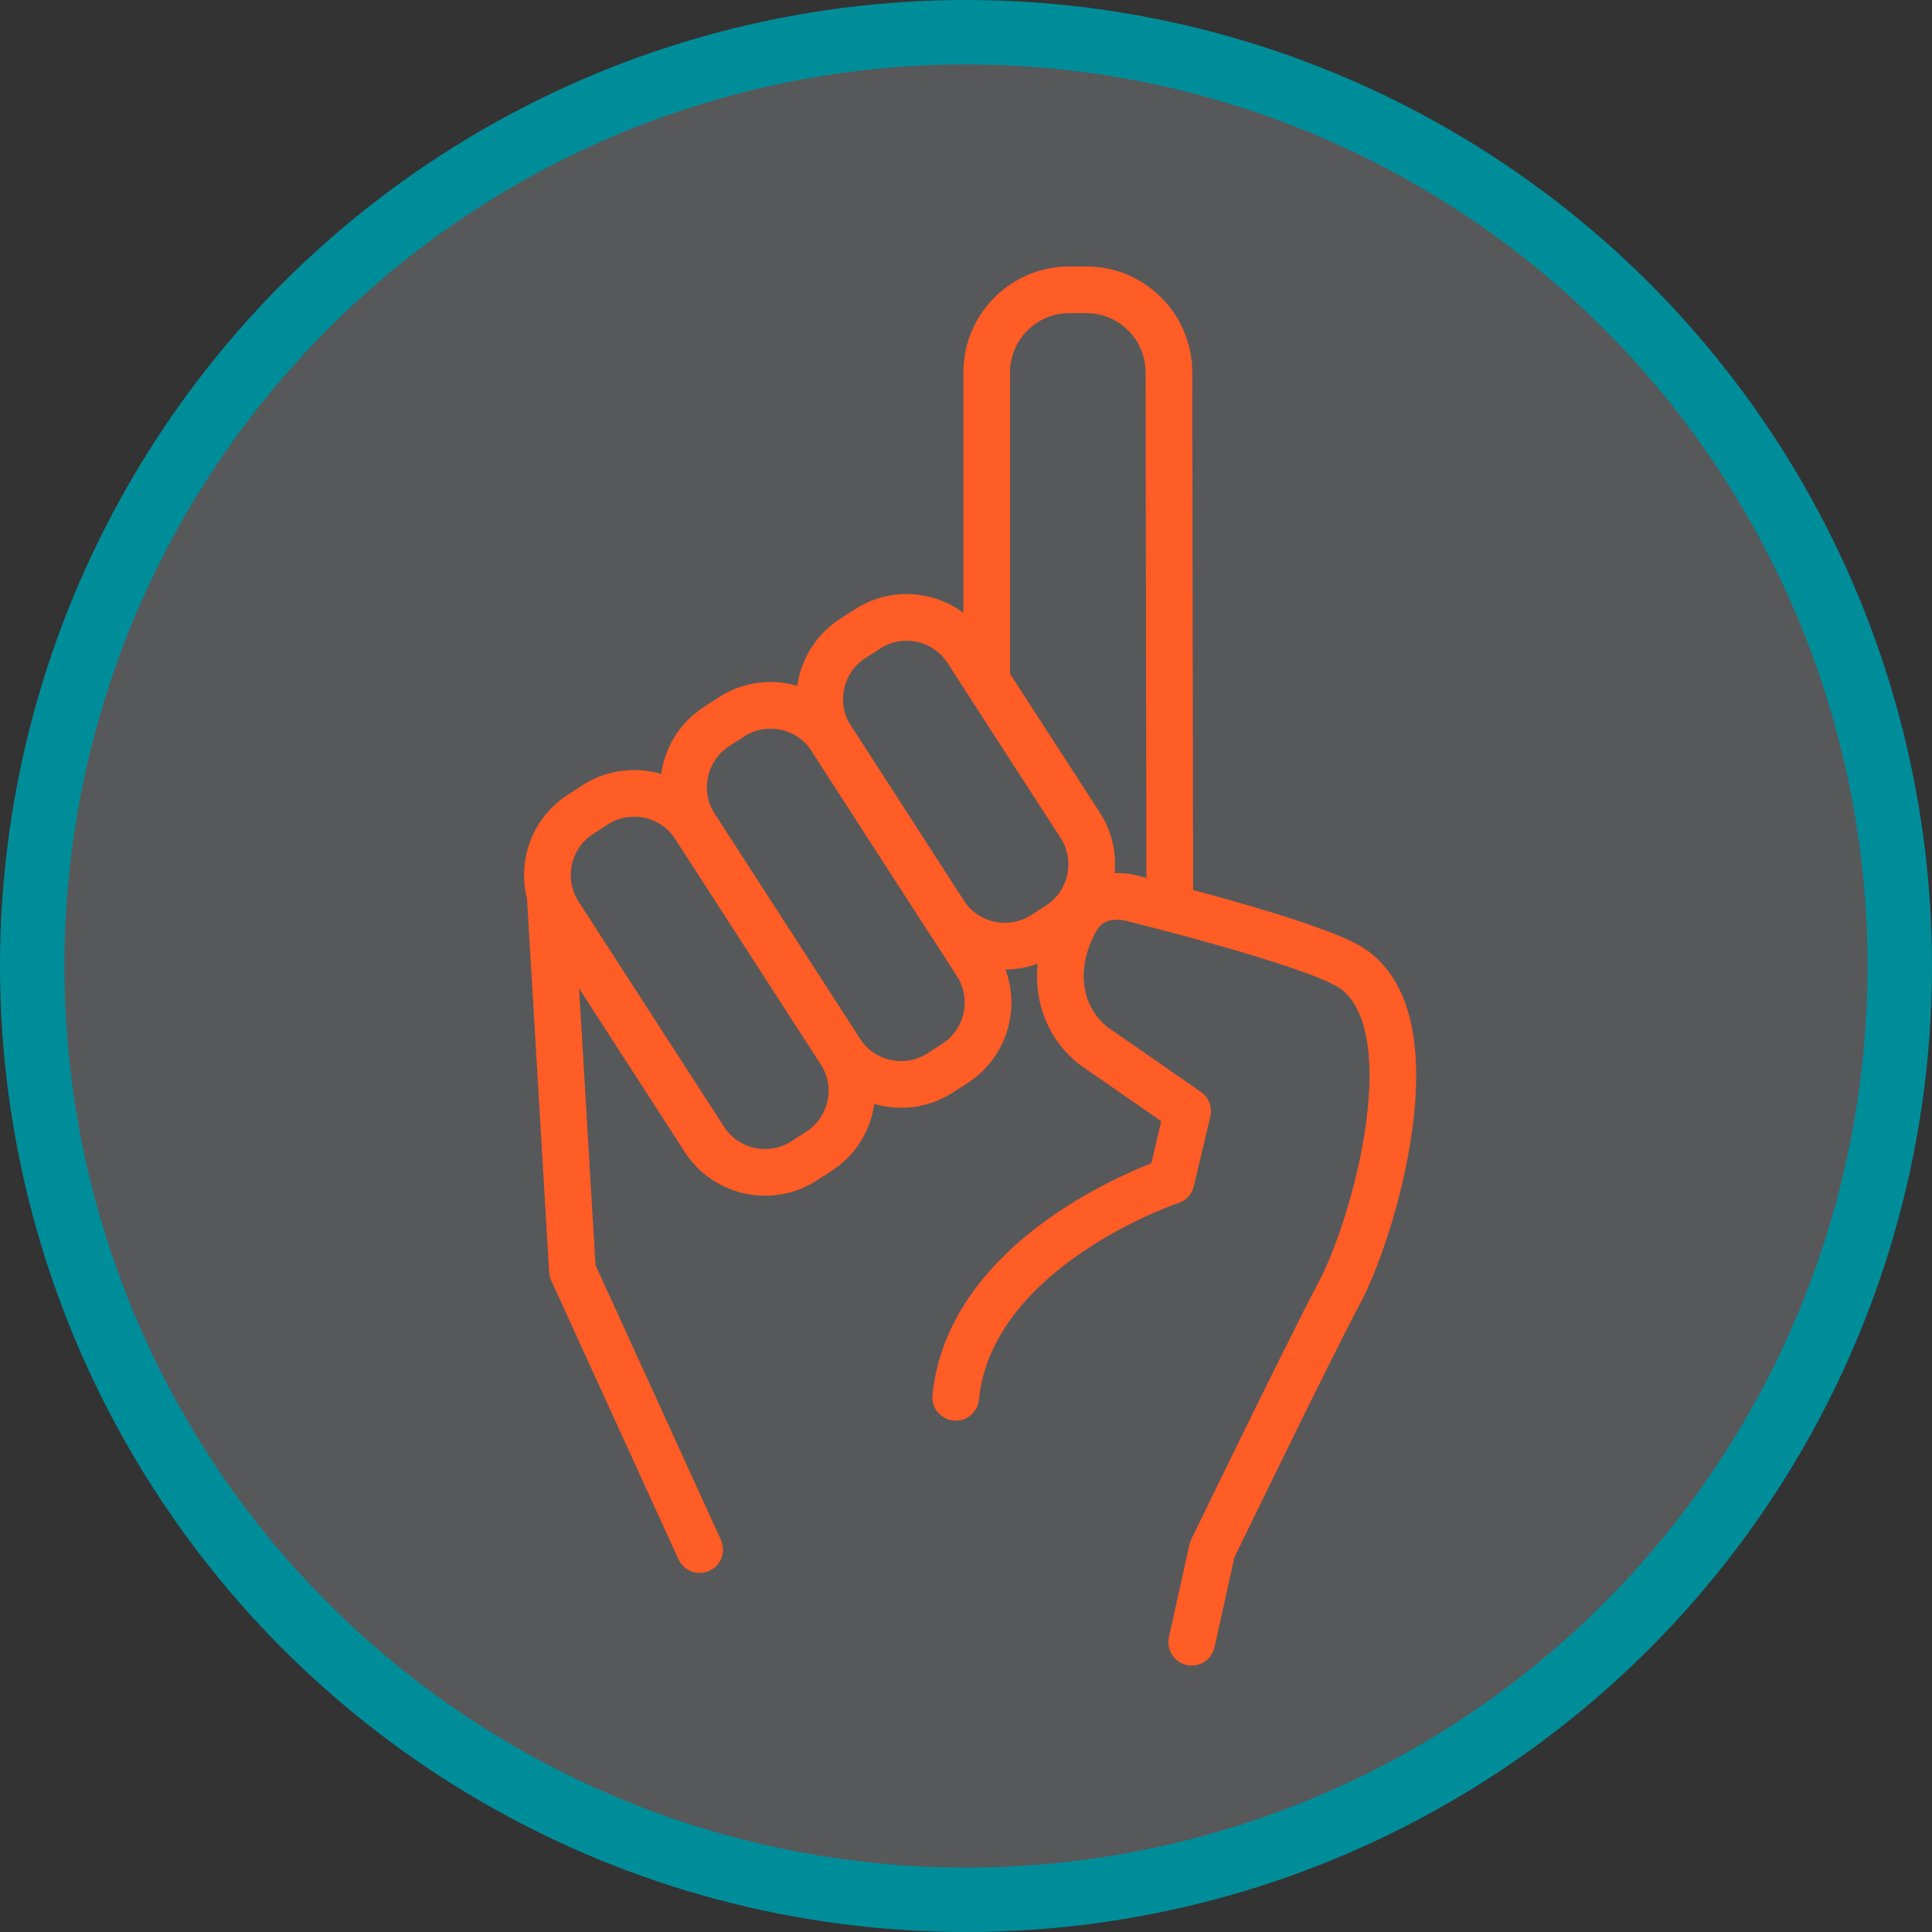
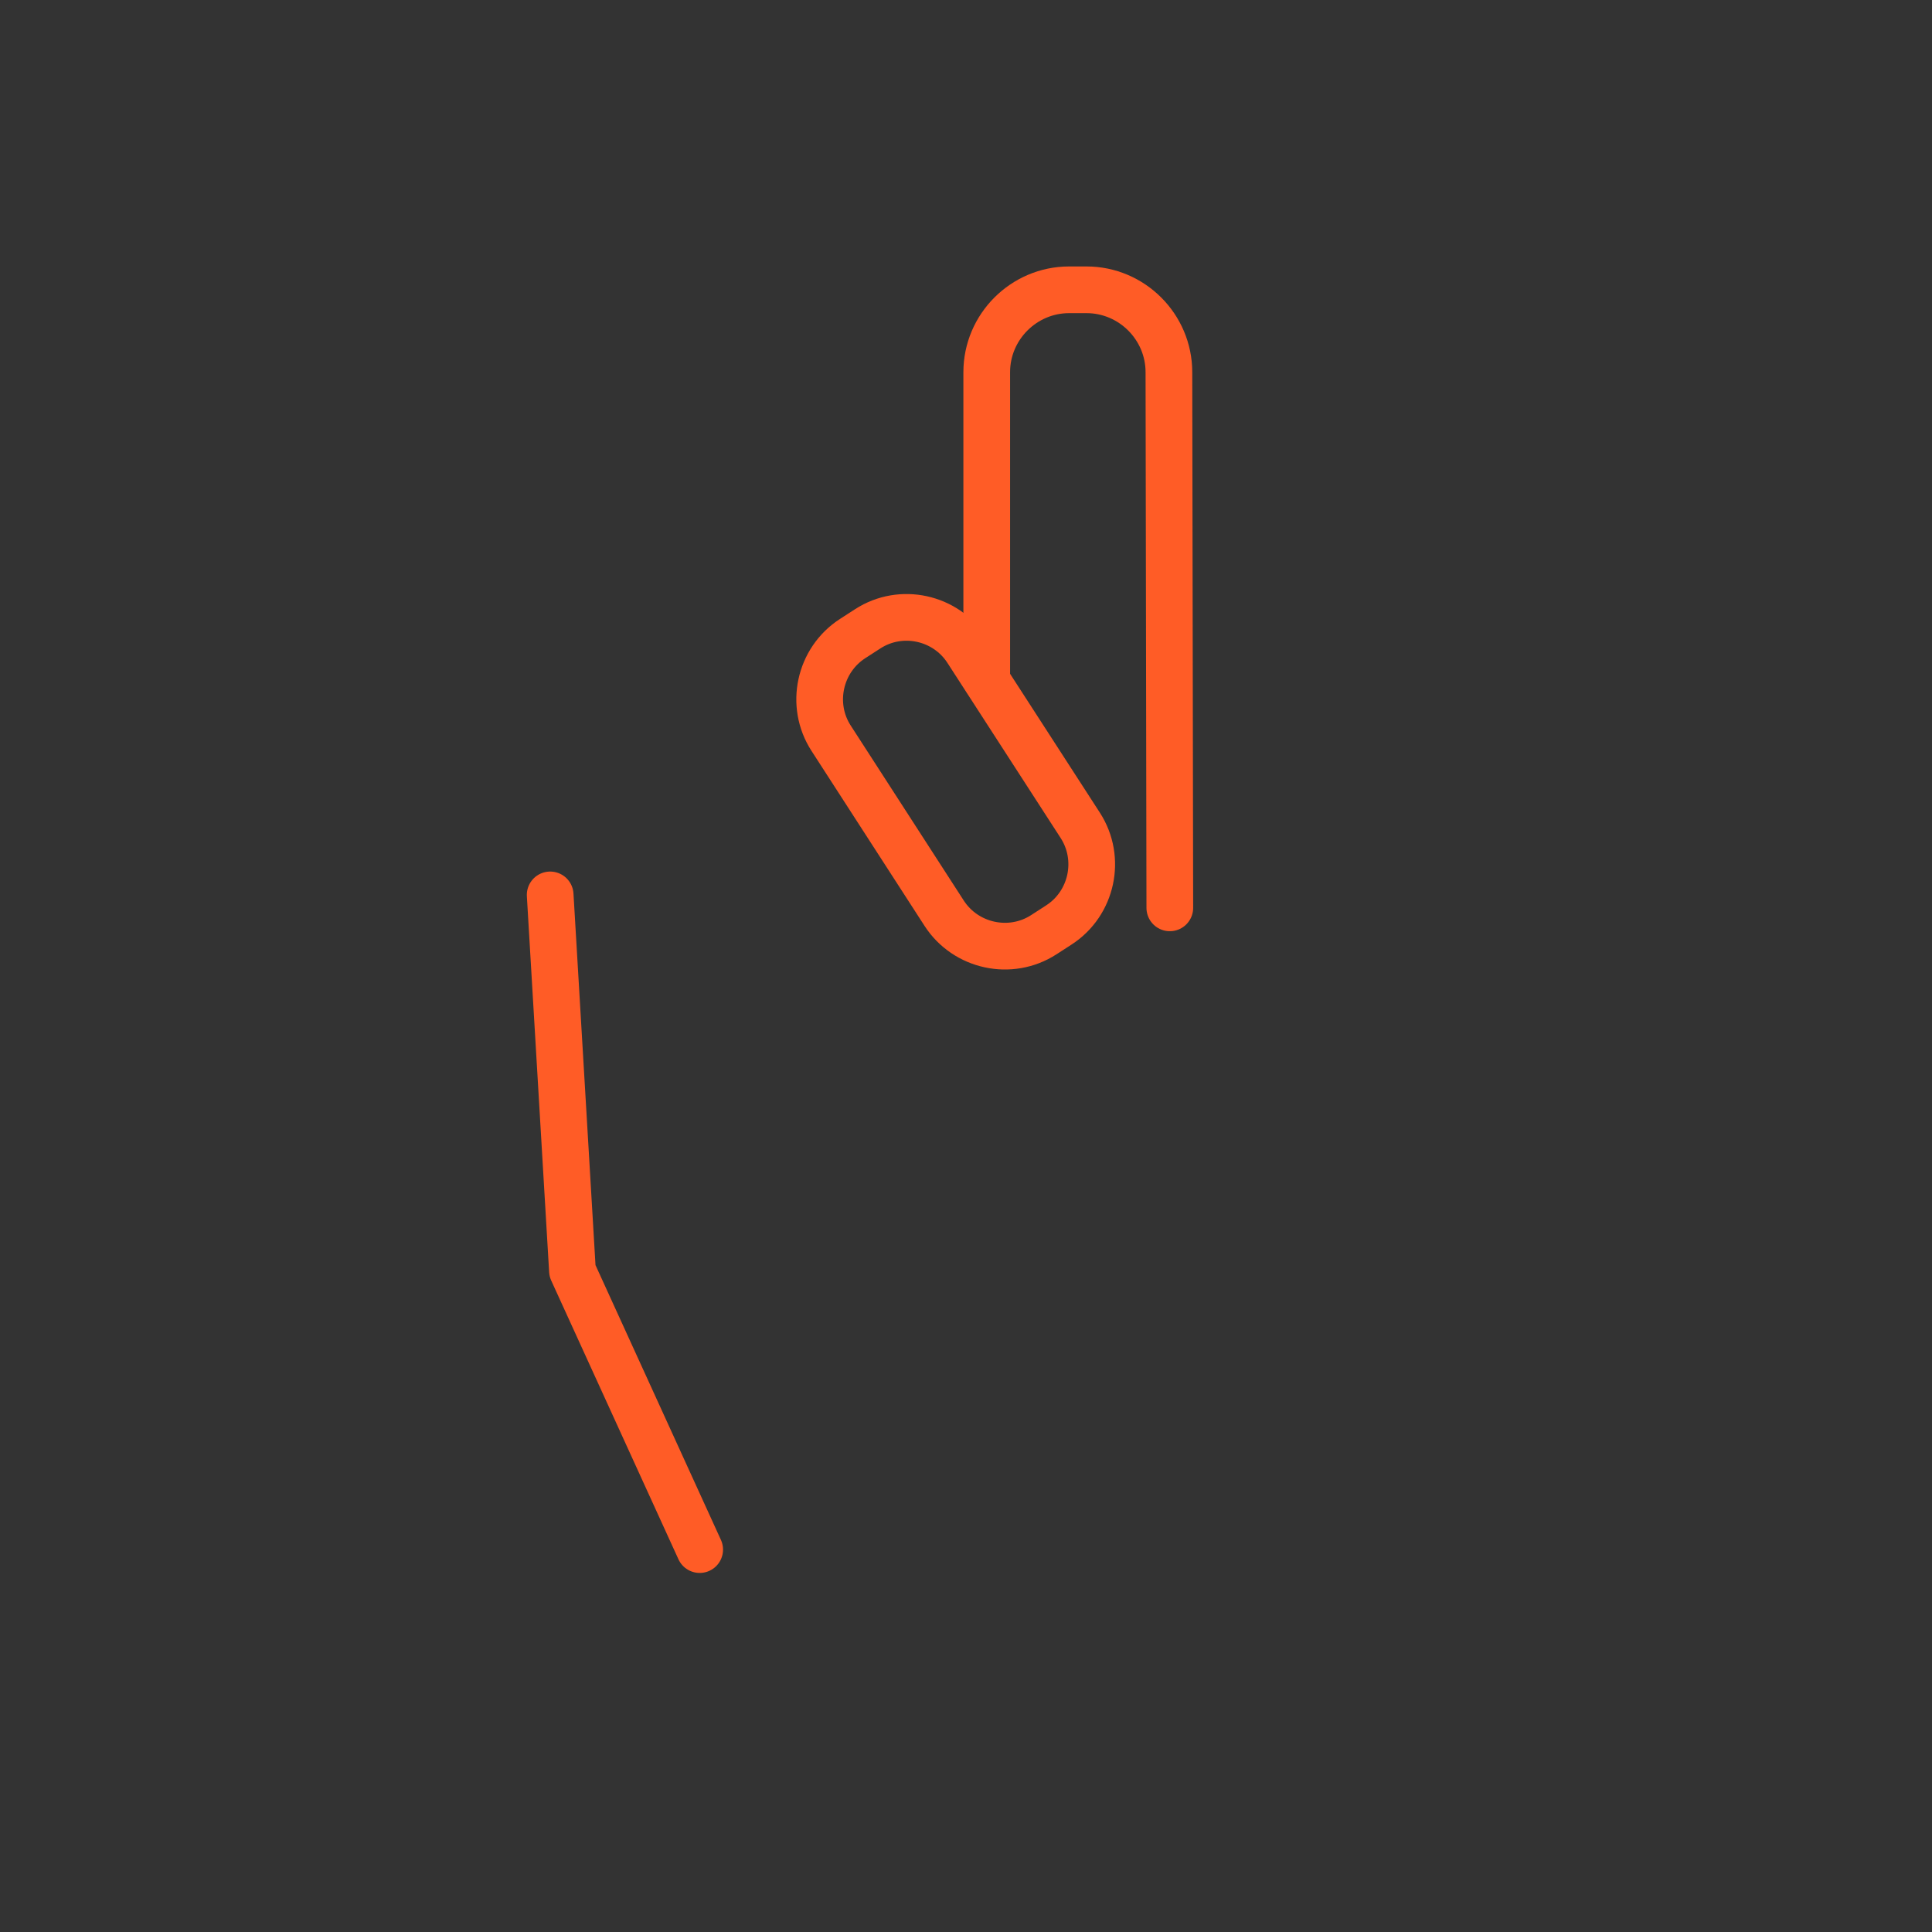
<svg xmlns="http://www.w3.org/2000/svg" width="120" height="120" viewBox="0 0 120 120" fill="none">
  <rect x="0" y="0" width="120" height="120" fill="#333333" stroke="none" />
-   <circle cx="60" cy="60" r="58" fill="#E6EDF9" fill-opacity="0.2" stroke="#008D9A" stroke-width="4" />
-   <path d="M45.438 44.525L44.5 45.131C42.434 46.468 41.837 49.254 43.163 51.32L52.204 65.316C53.54 67.382 56.326 67.979 58.392 66.643L59.331 66.037C61.396 64.7 61.993 61.914 60.657 59.848L51.626 45.852C50.29 43.786 47.504 43.189 45.438 44.525Z" stroke="#FF5C26" stroke-width="2.9" stroke-miterlimit="10" stroke-linecap="round" stroke-linejoin="round" />
-   <path d="M36.978 49.983L36.04 50.59C33.974 51.926 33.377 54.712 34.713 56.778L43.754 70.775C45.09 72.841 47.876 73.447 49.942 72.102L50.871 71.505C52.937 70.168 53.543 67.382 52.197 65.317L43.157 51.32C41.83 49.254 39.044 48.657 36.978 49.983Z" stroke="#FF5C26" stroke-width="2.9" stroke-miterlimit="10" stroke-linecap="round" stroke-linejoin="round" />
  <path d="M72.659 56.389L72.603 23.117C72.603 20.303 70.3 18 67.485 18H66.405C63.59 18 61.288 20.303 61.288 23.117V42.241" stroke="#FF5C26" stroke-width="2.9" stroke-miterlimit="10" stroke-linecap="round" stroke-linejoin="round" />
  <path d="M53.895 39.057L52.957 39.663C50.891 40.999 50.285 43.785 51.621 45.851L58.643 56.721C59.979 58.787 62.765 59.393 64.831 58.057L65.769 57.45C67.835 56.114 68.432 53.328 67.096 51.262L60.074 40.402C58.747 38.327 55.961 37.72 53.895 39.057Z" stroke="#FF5C26" stroke-width="2.9" stroke-miterlimit="10" stroke-linecap="round" stroke-linejoin="round" />
-   <path d="M59.36 86.79C60.298 77.475 72.741 73.343 72.741 73.343L73.764 69.012L67.879 64.928C65.567 63.052 65.283 59.886 66.818 57.138C68.021 54.987 70.523 55.849 70.523 55.849C70.523 55.849 81.554 58.56 83.942 60.123C89.059 63.488 85.307 76.319 83.222 80.242C81.146 84.165 75.29 96.257 75.29 96.257L74.02 102" stroke="#FF5C26" stroke-width="2.9" stroke-miterlimit="10" stroke-linecap="round" stroke-linejoin="round" />
  <path d="M34.172 55.584L35.556 78.934L43.459 96.248" stroke="#FF5C26" stroke-width="2.9" stroke-miterlimit="10" stroke-linecap="round" stroke-linejoin="round" />
</svg>